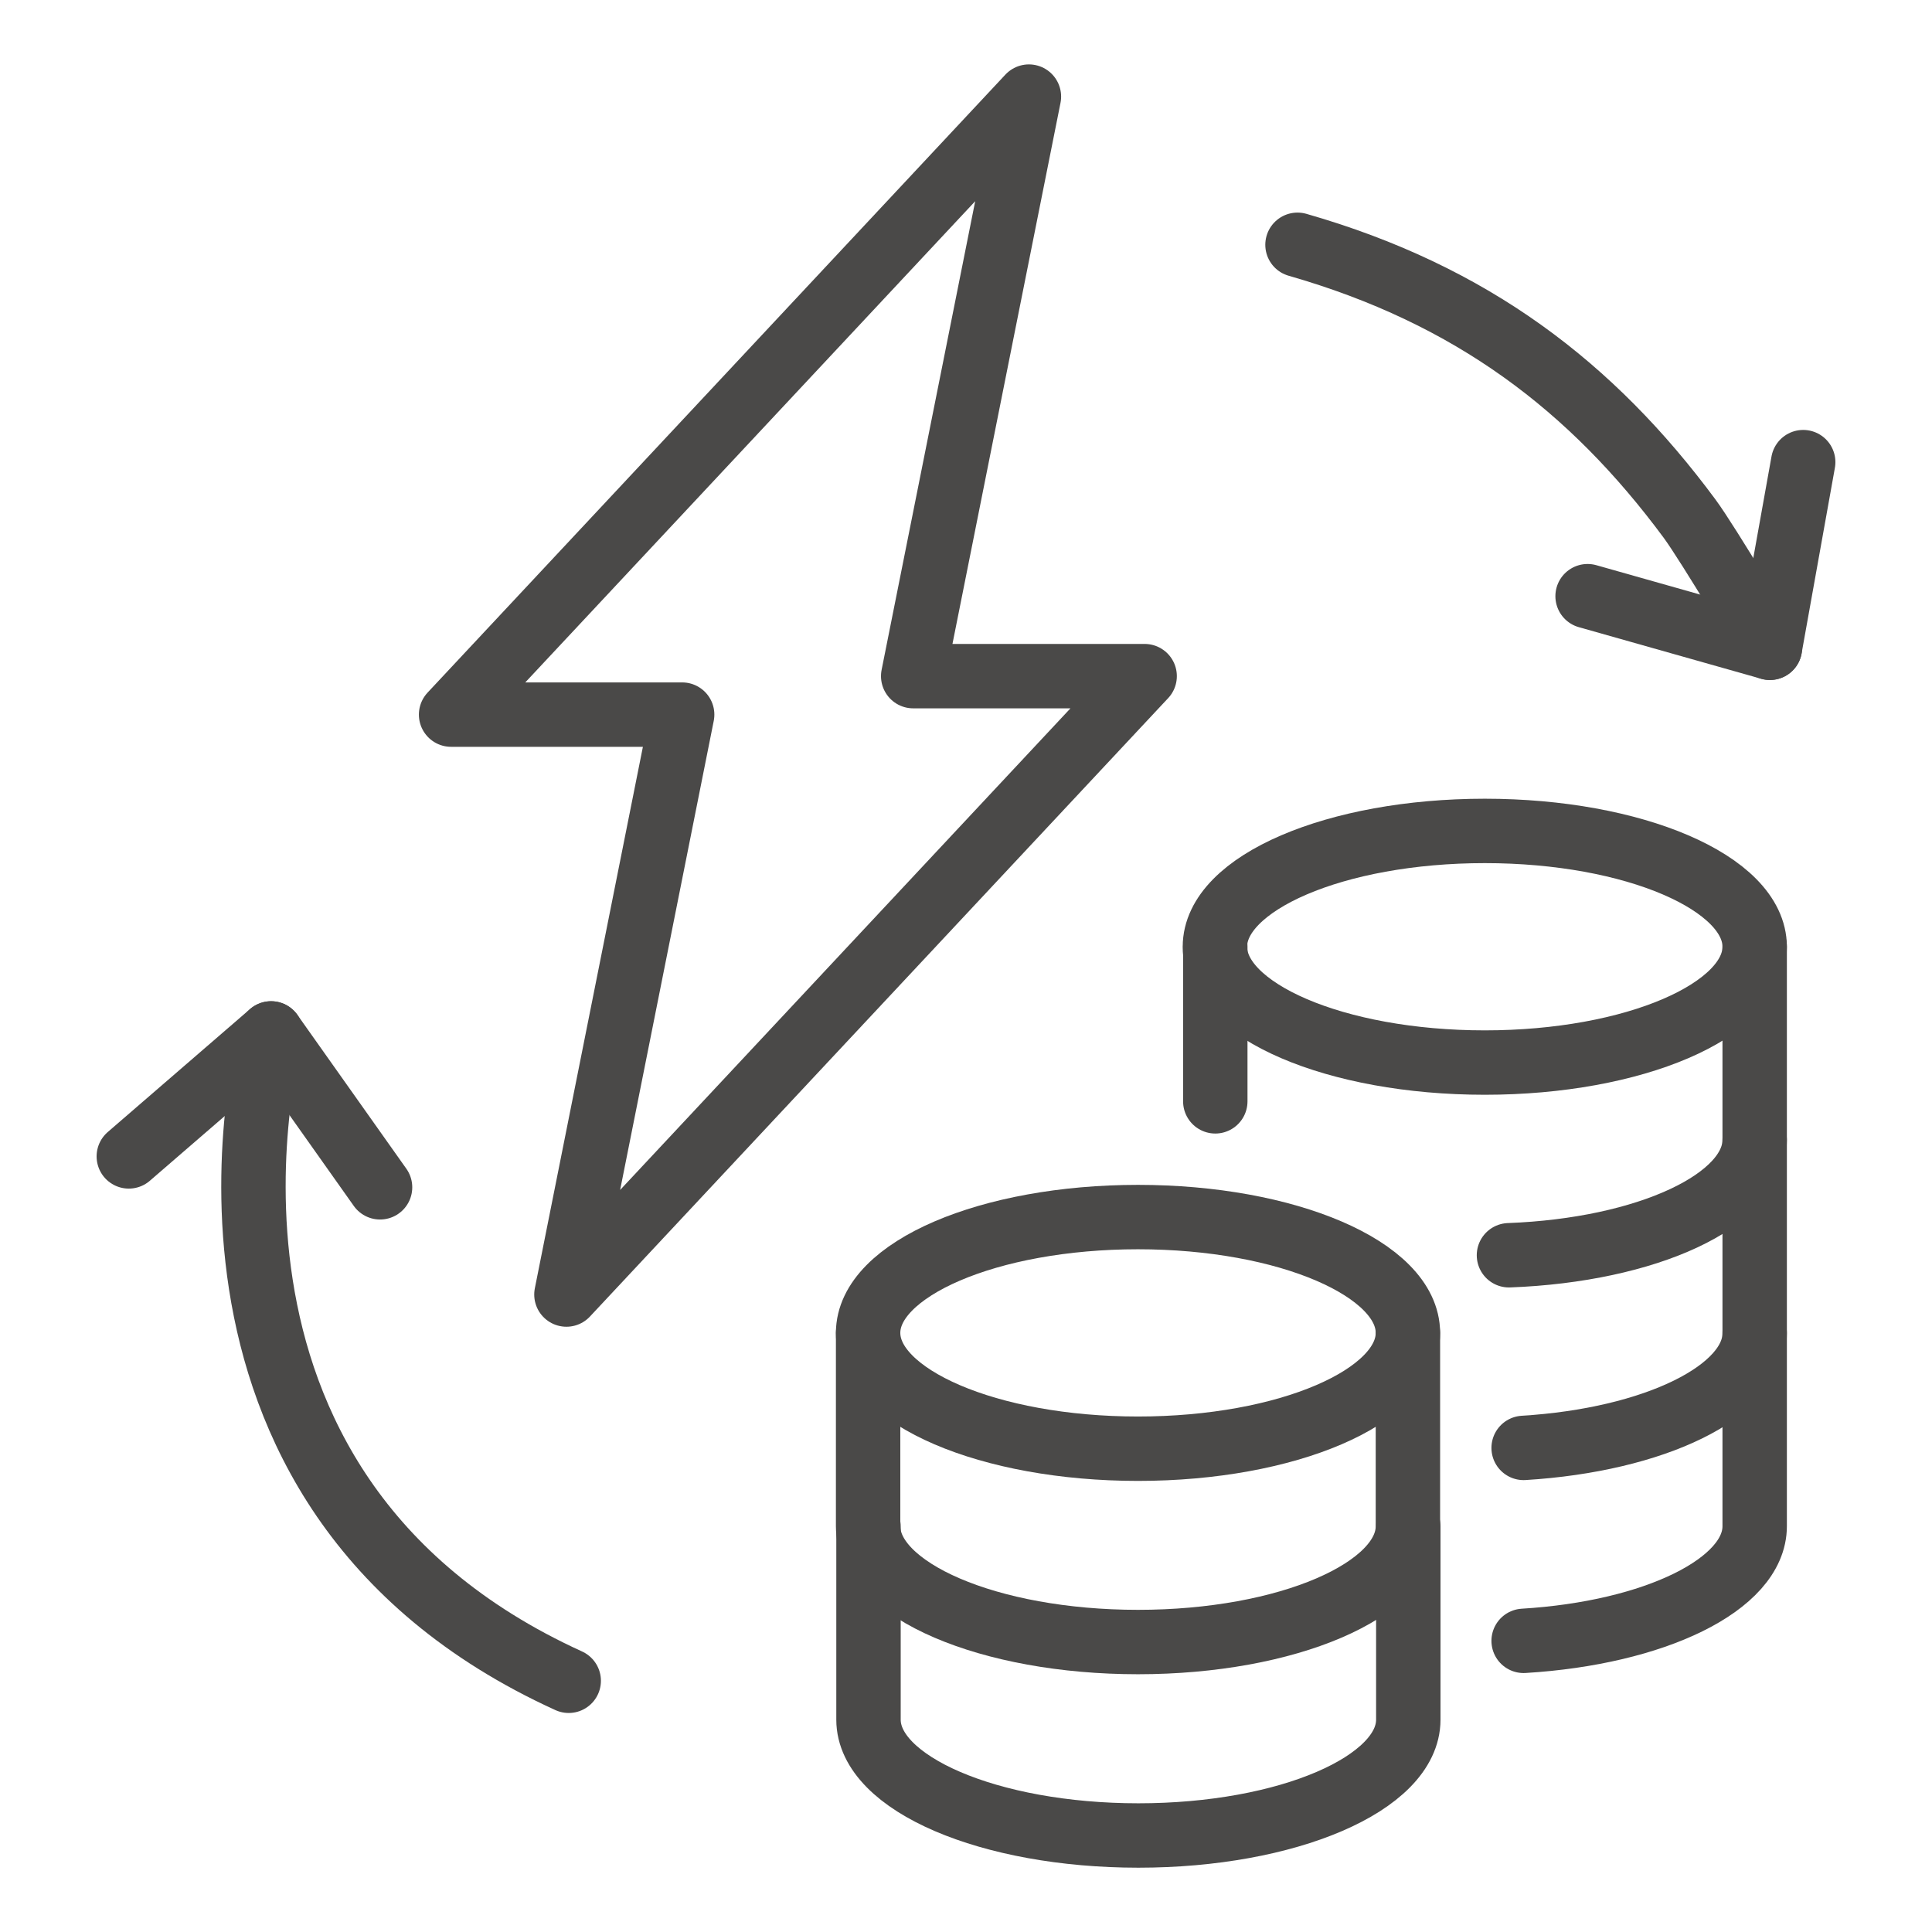
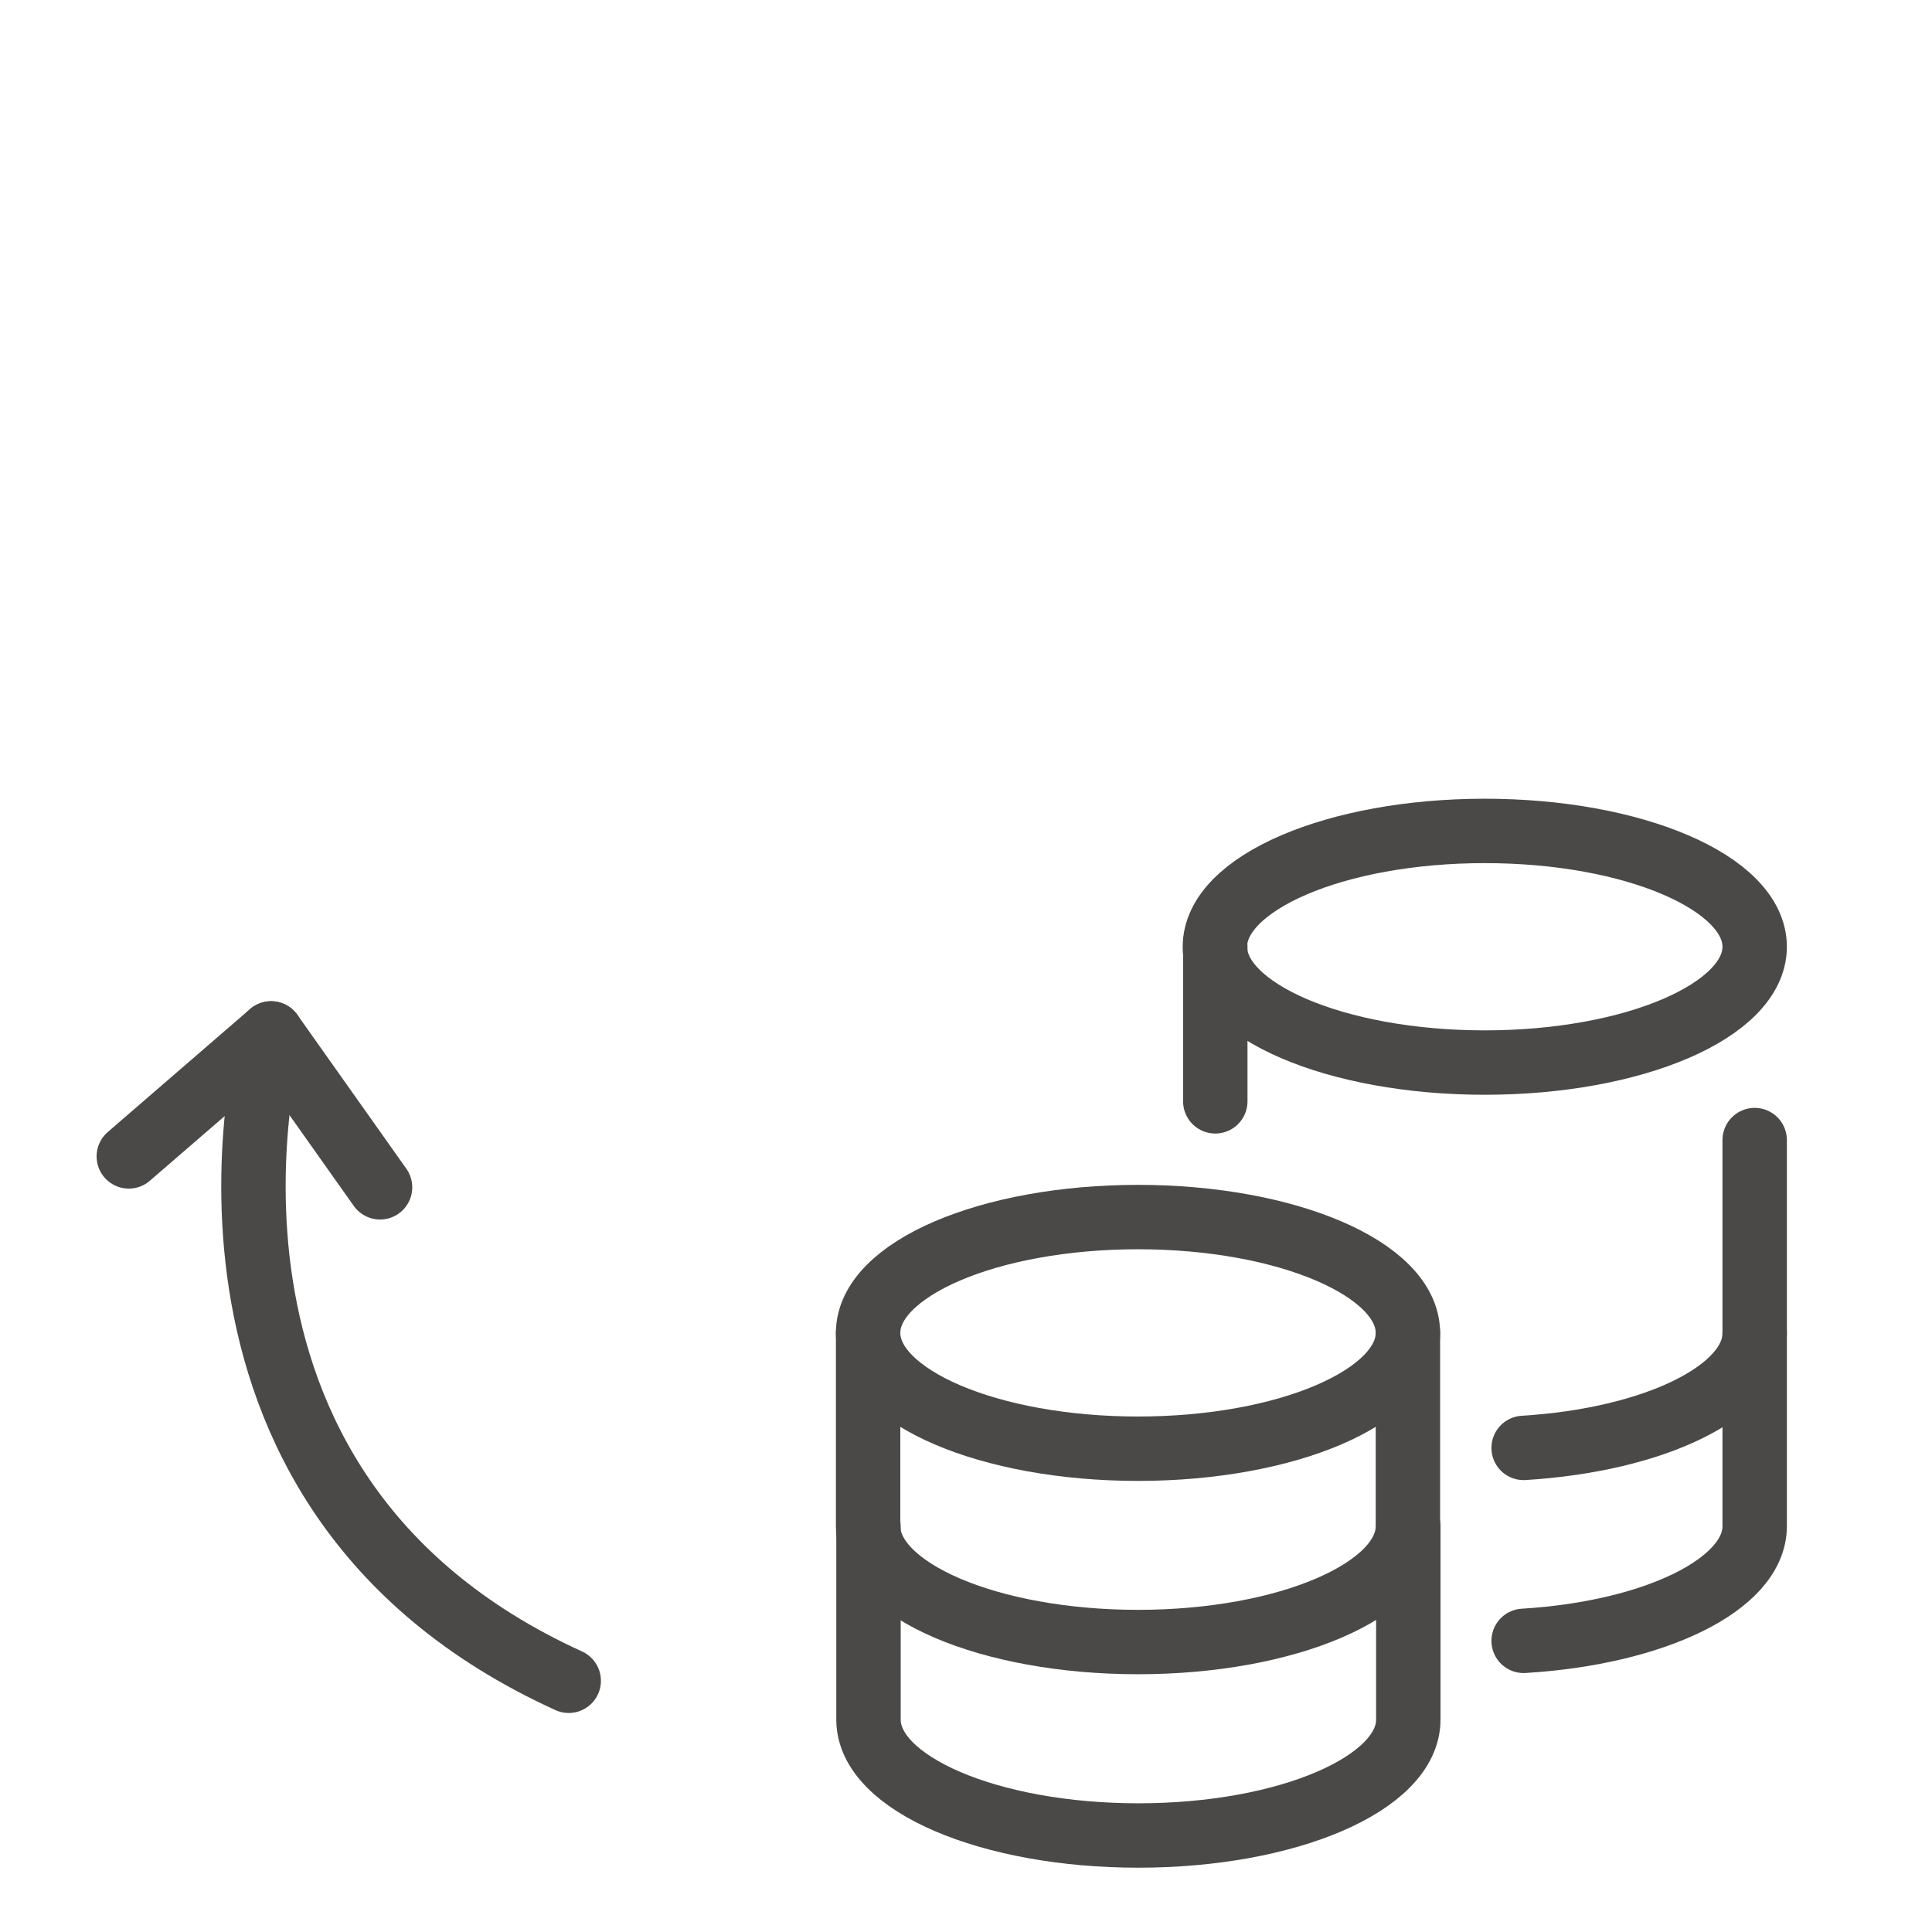
<svg xmlns="http://www.w3.org/2000/svg" width="60" height="60" viewBox="0 0 60 60" fill="none">
-   <path d="M35.548 20.998H28.36L31.954 3L14.009 22.193H21.185L17.591 40.203L35.548 20.998Z" stroke="#4A4948" stroke-width="2" stroke-linecap="round" stroke-linejoin="round" />
  <path d="M43.724 41.394C43.724 43.377 39.97 44.991 35.342 44.991C30.714 44.991 26.96 43.377 26.96 41.394C26.96 39.411 30.714 37.797 35.342 37.797C39.97 37.797 43.724 39.411 43.724 41.394Z" stroke="#4A4948" stroke-width="2" stroke-linecap="round" stroke-linejoin="round" />
  <path d="M43.724 41.398V47.398C43.724 49.381 39.97 50.995 35.342 50.995C30.714 50.995 26.96 49.381 26.96 47.398V41.398" stroke="#4A4948" stroke-width="2" stroke-linecap="round" stroke-linejoin="round" />
  <path d="M26.972 47.406V53.406C26.972 55.389 30.726 57.003 35.354 57.003C39.982 57.003 43.736 55.389 43.736 53.406V47.406" stroke="#4A4948" stroke-width="2" stroke-linecap="round" stroke-linejoin="round" />
  <path d="M54.493 35.406V41.406C54.493 43.217 51.367 44.719 47.318 44.966" stroke="#4A4948" stroke-width="2" stroke-linecap="round" stroke-linejoin="round" />
  <path d="M54.493 29.402C54.493 31.385 50.739 32.999 46.112 32.999C41.484 32.999 37.73 31.385 37.73 29.402C37.73 27.419 41.484 25.805 46.112 25.805C50.739 25.805 54.493 27.419 54.493 29.402Z" stroke="#4A4948" stroke-width="2" stroke-linecap="round" stroke-linejoin="round" />
  <path d="M37.742 34.203V29.398" stroke="#4A4948" stroke-width="2" stroke-linecap="round" stroke-linejoin="round" />
-   <path d="M54.493 29.398V35.398C54.493 37.283 51.145 38.822 46.862 38.983" stroke="#4A4948" stroke-width="2" stroke-linecap="round" stroke-linejoin="round" />
  <path d="M47.318 50.958C51.379 50.712 54.493 49.209 54.493 47.398V41.398" stroke="#4A4948" stroke-width="2" stroke-linecap="round" stroke-linejoin="round" />
-   <path d="M49.304 18.515L54.966 20.117L56 14.352" stroke="#4A4948" stroke-width="2" stroke-linecap="round" stroke-linejoin="round" />
-   <path d="M40.295 7.602C45.711 9.154 49.44 12.012 52.468 16.102C53.059 16.902 54.966 20.118 54.966 20.118" stroke="#4A4948" stroke-width="2" stroke-linecap="round" stroke-linejoin="round" />
  <path d="M17.662 52.198C4.492 46.199 8.419 32.094 8.419 32.094" stroke="#4A4948" stroke-width="2" stroke-linecap="round" stroke-linejoin="round" />
  <path d="M11.803 36.873L8.419 32.094L4 35.913" stroke="#4A4948" stroke-width="2" stroke-linecap="round" stroke-linejoin="round" />
</svg>